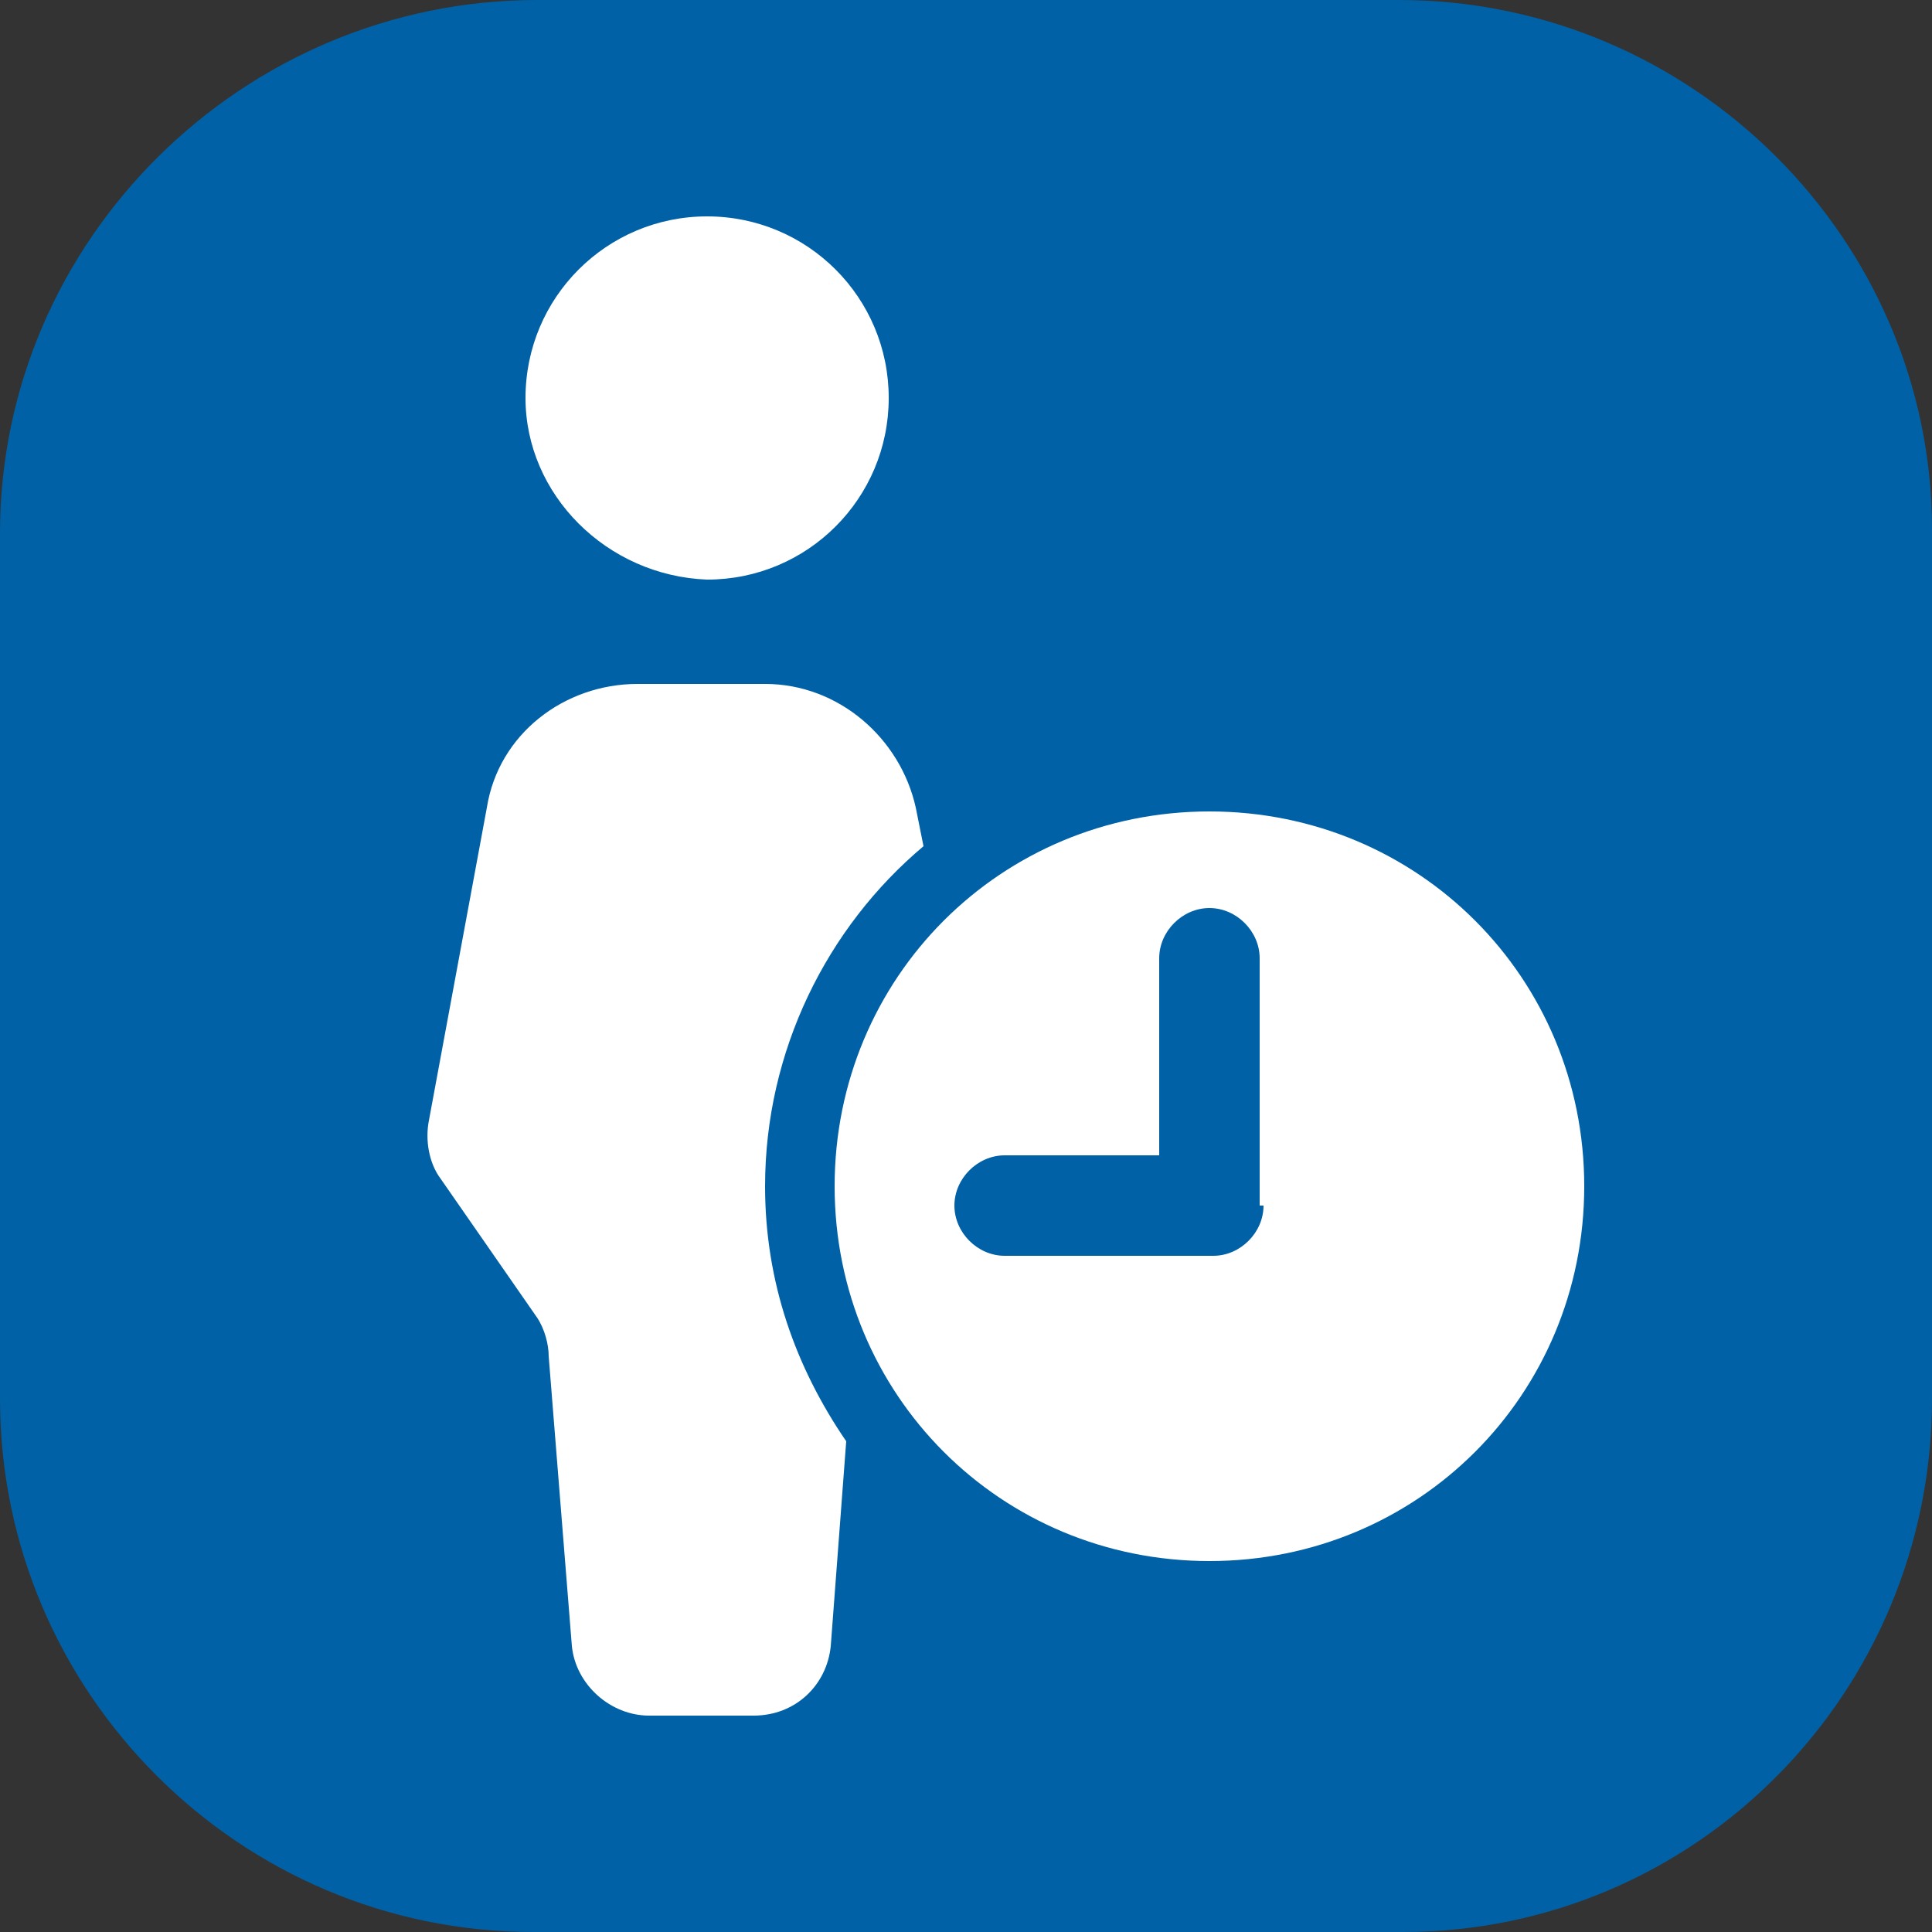
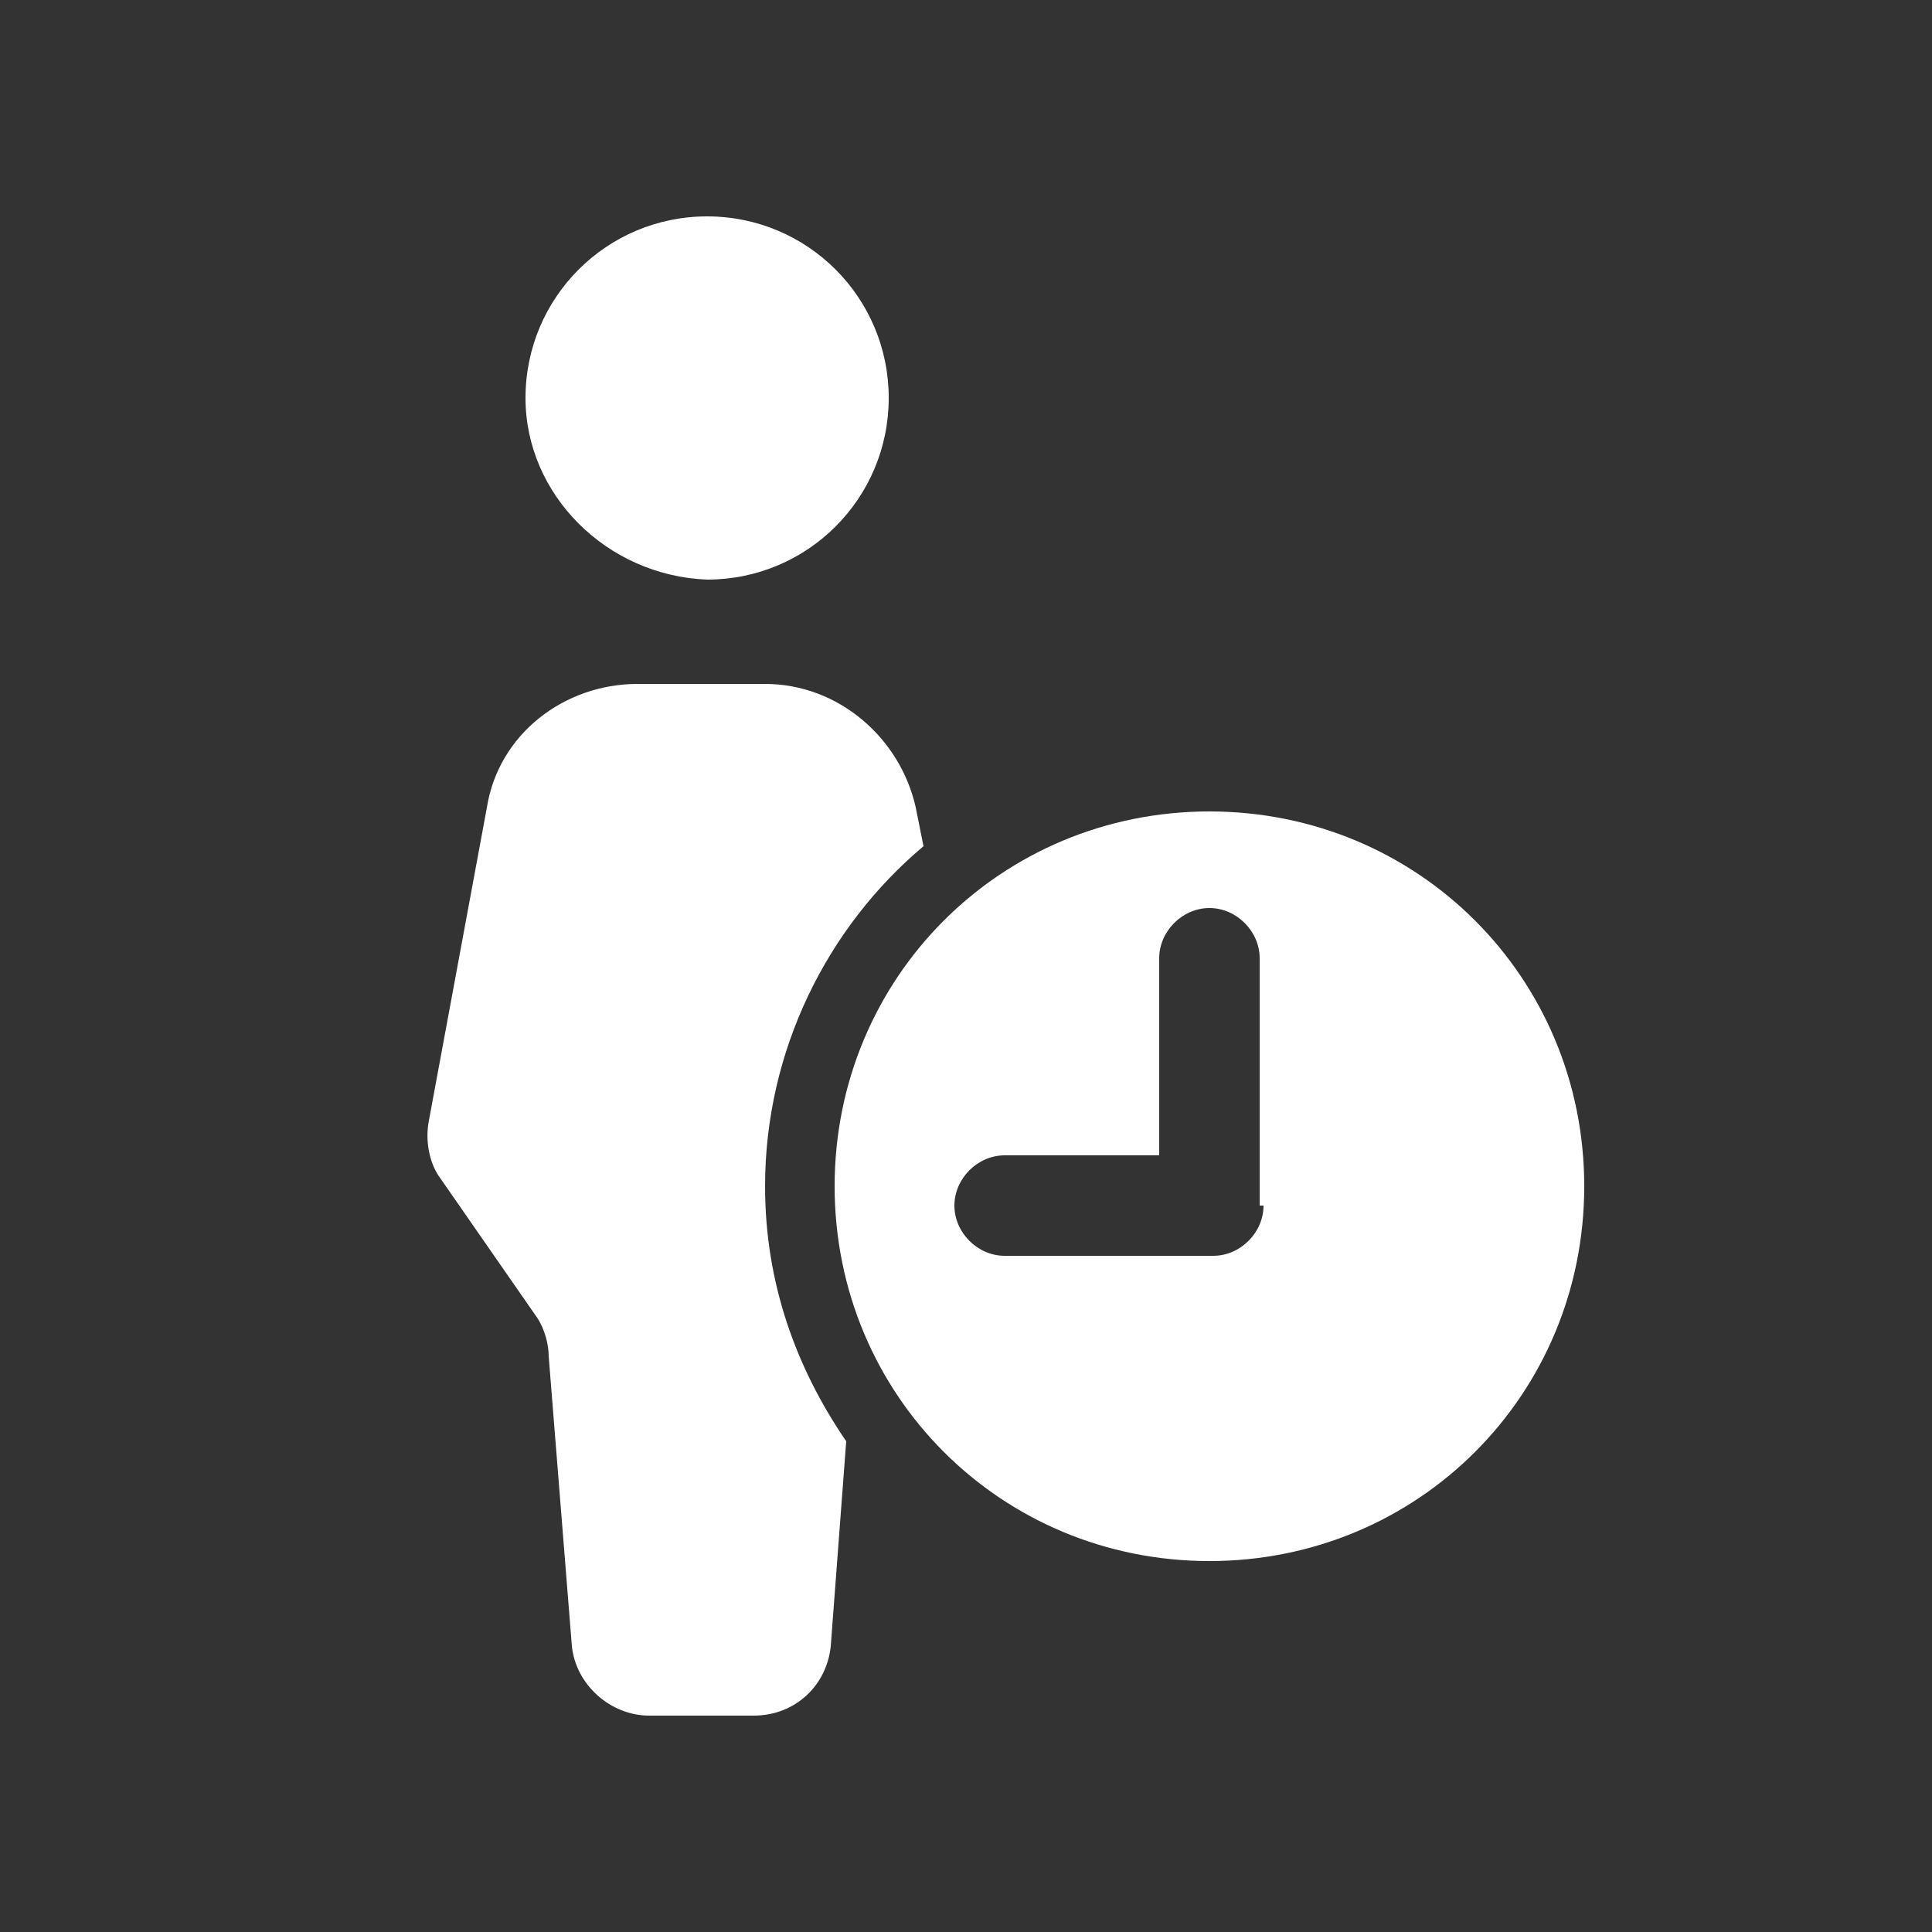
<svg xmlns="http://www.w3.org/2000/svg" version="1.1" x="0px" y="0px" viewBox="0 0 50 50" style="enable-background:new 0 0 50 50;" xml:space="preserve">
  <rect x="0" y="0" width="50" height="50" fill="#333333" stroke="none" />
  <style type="text/css">
	.Grün_x0020_bogenförmig{fill:url(#SVGID_1_);stroke:#FFFFFF;stroke-width:0.25;stroke-miterlimit:1;}
	.st0{fill:#0061A6;}
	.st1{fill:#FFFFFF;}
</style>
  <linearGradient id="SVGID_1_" gradientUnits="userSpaceOnUse" x1="-273.44" y1="445.945" x2="-272.733" y2="445.238">
    <stop offset="0" style="stop-color:#1BA138" />
    <stop offset="0.983" style="stop-color:#23391D" />
  </linearGradient>
  <g id="Ebene_2">
-     <path class="st0" d="M13.8,50h22.5C43.9,50,50,43.8,50,36.2V13.7C50,6.2,43.8,0,36.2,0H13.9C6.3,0,0,6.2,0,13.8v22.4   C0,43.8,6.2,50,13.8,50" />
-   </g>
+     </g>
  <g id="Ebene_3">
    <path class="st1" d="M31.3,21c-5.4,0-9.7,4.3-9.7,9.7s4.3,9.7,9.7,9.7c5.4,0,9.7-4.3,9.7-9.7S36.7,21,31.3,21z M32.7,31.2   c0,0.7-0.6,1.3-1.3,1.3h-5.4c-0.7,0-1.3-0.6-1.3-1.3c0-0.7,0.6-1.3,1.3-1.3h4v-5.1c0-0.7,0.6-1.3,1.3-1.3c0.7,0,1.3,0.6,1.3,1.3   V31.2z M19.8,30.7c0,2.5,0.8,4.7,2.1,6.6l-0.4,5.3c-0.1,1-0.9,1.8-2,1.8h-2.7c-1,0-1.9-0.8-2-1.8l-0.6-7.5c0-0.3-0.1-0.7-0.3-1   l-2.5-3.6c-0.3-0.4-0.4-1-0.3-1.5l1.5-8.1c0.3-1.9,2-3.2,3.9-3.2h3.3c1.9,0,3.5,1.4,3.9,3.2l0.2,1C21.4,24,19.8,27.2,19.8,30.7z    M13.6,10.3c0-2.6,2.1-4.7,4.7-4.7c2.6,0,4.7,2.1,4.7,4.7c0,2.6-2.1,4.7-4.7,4.7C15.7,14.9,13.6,12.8,13.6,10.3z" />
  </g>
</svg>